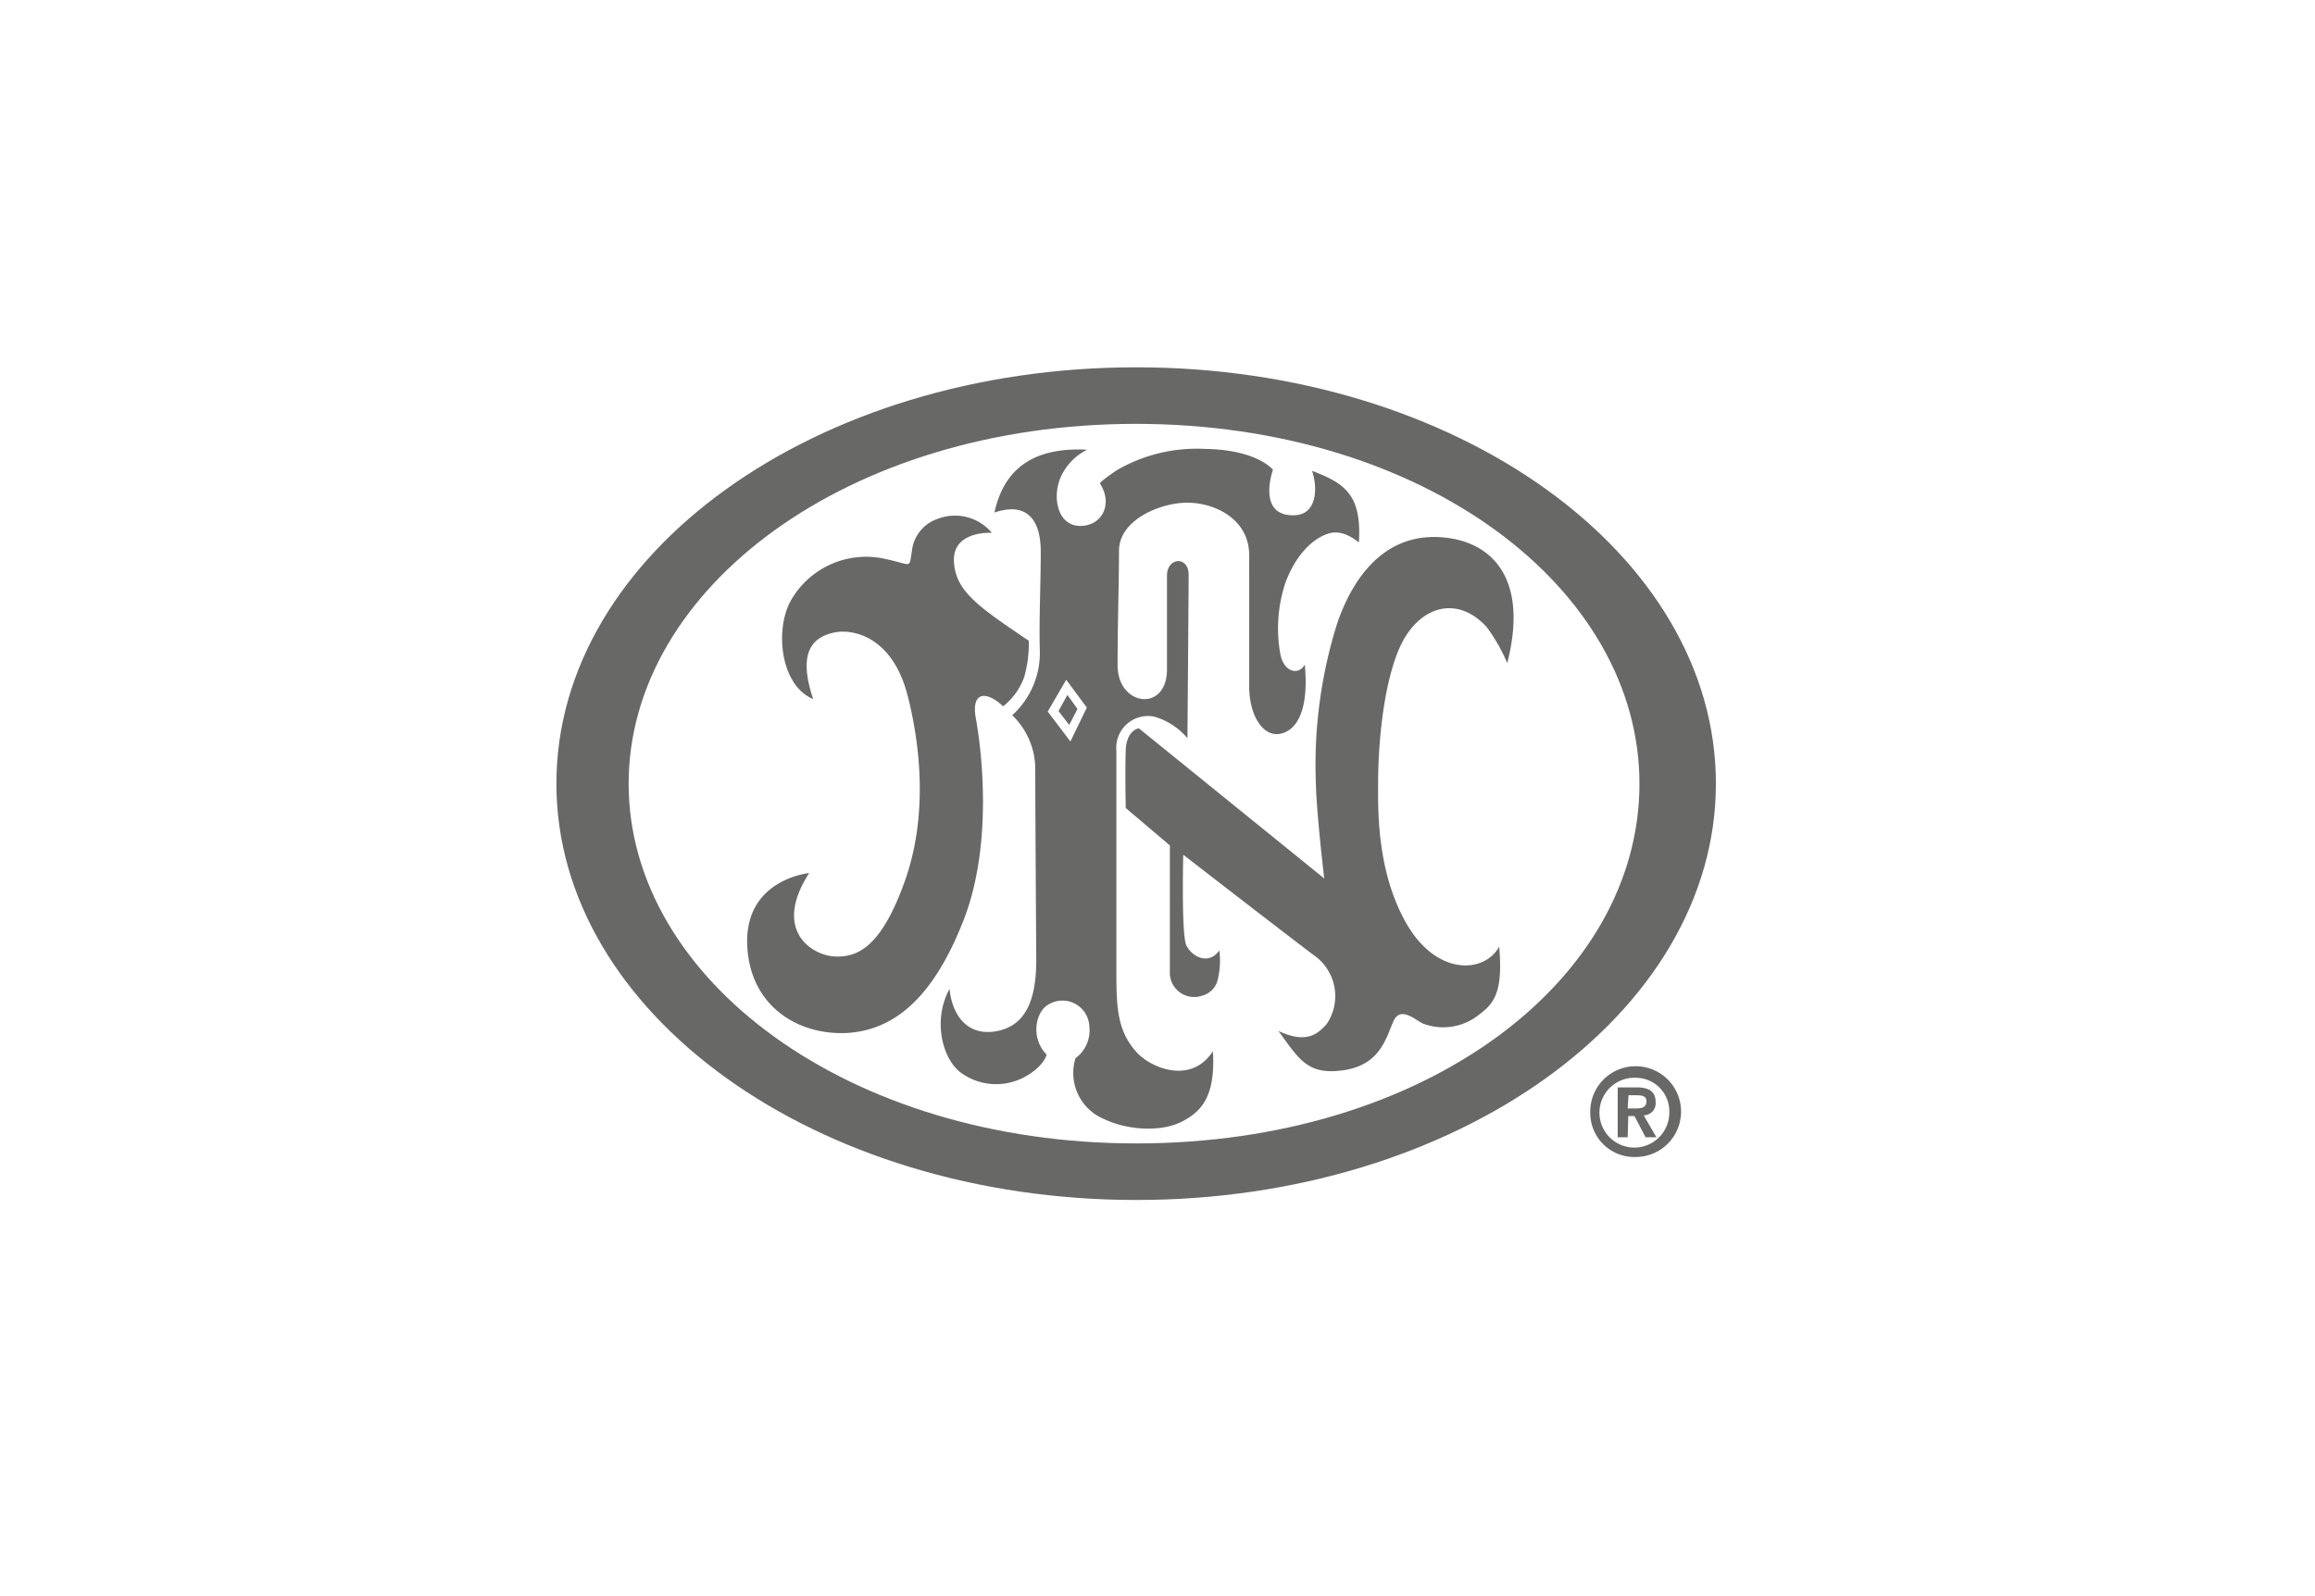
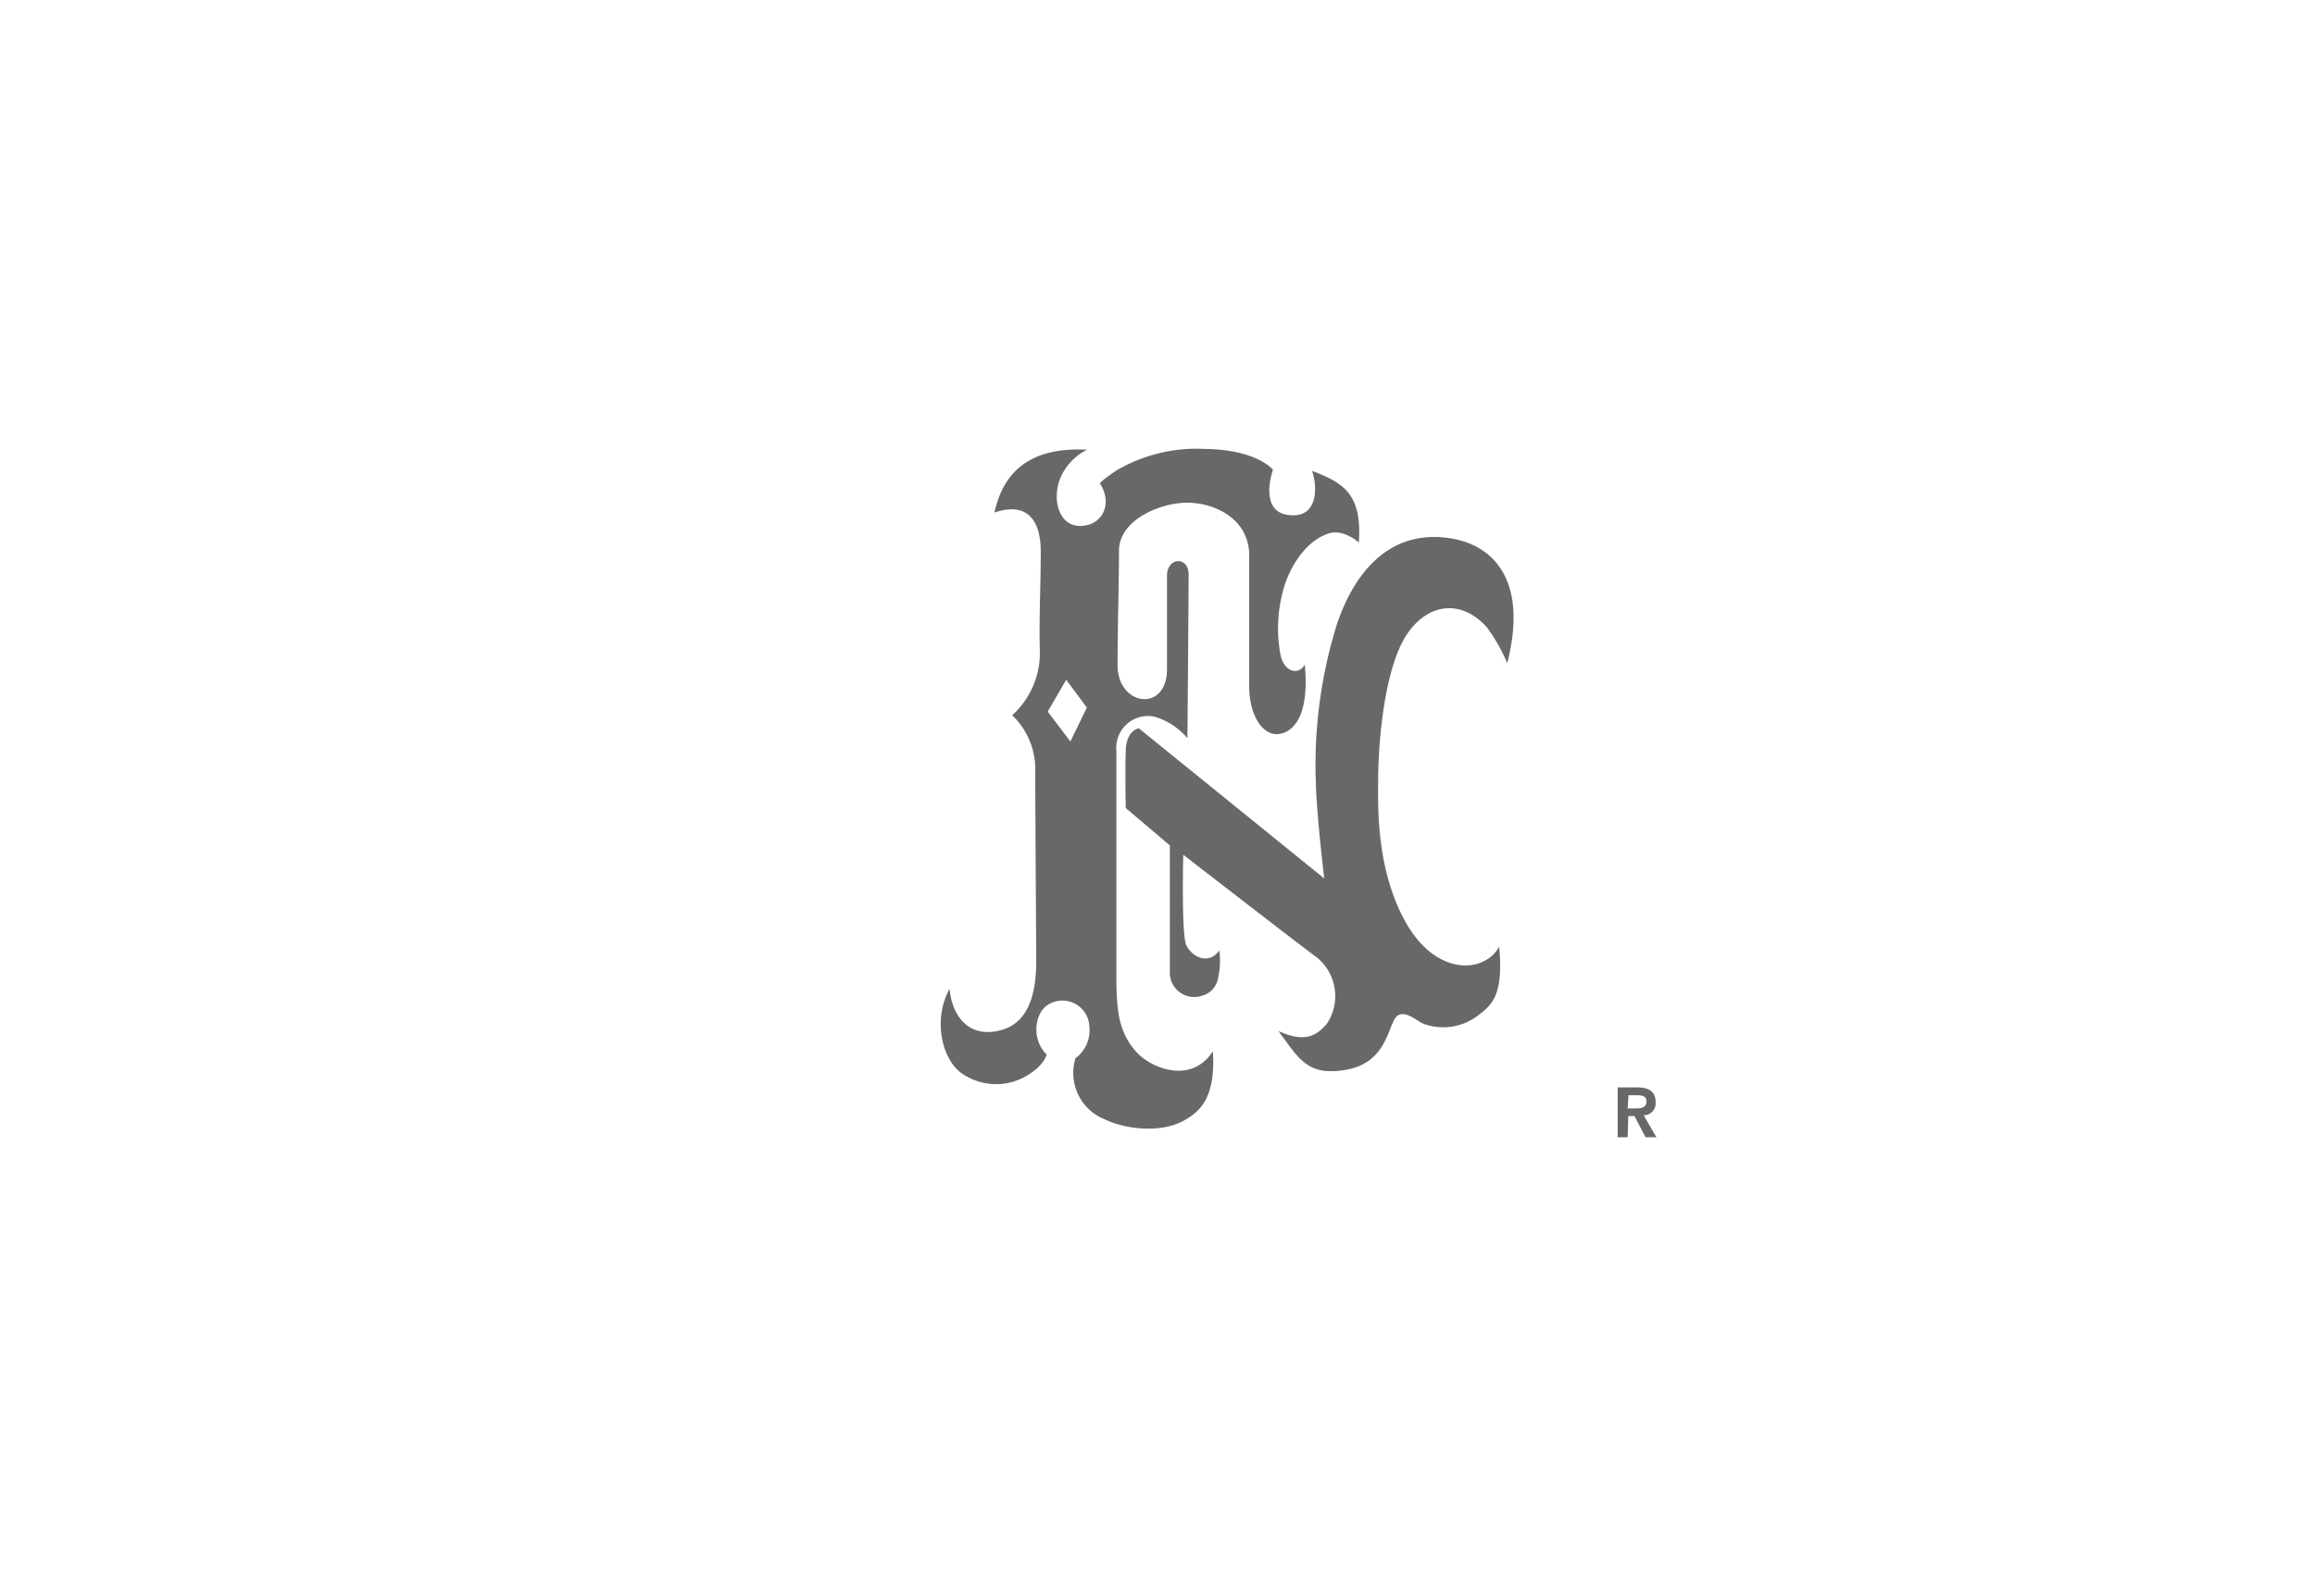
<svg xmlns="http://www.w3.org/2000/svg" viewBox="0 0 232 160">
  <defs>
    <style>.cls-1{fill:none;}.cls-2{fill:#686867;}</style>
  </defs>
  <title>Aktiv 42</title>
  <g id="Lag_2" data-name="Lag 2">
    <g id="Logoer">
      <rect class="cls-1" width="232" height="160" />
-       <path class="cls-2" d="M95.62,56.62c.22,1.61.89,2.91,3.83,5.08,1.24.92,3.65,2.53,3.65,2.53a12.15,12.15,0,0,1-.44,3.57,6.46,6.46,0,0,1-2.13,3c-1.65-1.55-3.24-1.54-2.73,1.24s1.8,12.47-1.25,20.24c-2.86,7.31-6.65,11-11.72,11.27-4.84.22-9.53-2.64-9.93-8.5-.48-6.91,6.19-7.53,6.19-7.53-3.72,5.78.31,8.26,2.58,8.36s4.64-.93,7-7.53,1.54-13.71.3-18.58c-1.52-6-5.54-6.77-7.4-6.36-2.12.47-3.66,1.93-2.08,6.66-3.3-1.36-3.87-7-2.21-9.91a8.67,8.67,0,0,1,9.53-4.11c2.65.57,2.27,1,2.58-.82A3.82,3.82,0,0,1,94,52a4.82,4.82,0,0,1,5.4,1.41s-4.22-.27-3.77,3.2" />
      <path class="cls-2" d="M132.71,88.06s-.78-6.51-.84-9.61a47.29,47.29,0,0,1,2.15-16c1.83-5.31,5.43-9.48,11.45-8.47,4.4.75,7.64,4.44,5.58,12.49A17.56,17.56,0,0,0,149,62.87c-2.49-2.76-5.78-2.48-7.94.62s-2.95,10.13-2.95,15c0,2.4-.2,8.64,2.74,13.92,3.08,5.52,7.95,5.16,9.39,2.48.41,4.54-.51,5.7-2,6.81a5.72,5.72,0,0,1-5.57.93c-.68-.24-2.27-1.86-3-.31s-1.24,4.38-4.95,4.95-4.54-1.13-6.6-3.92c2.68,1.24,3.85.44,4.85-.72A5,5,0,0,0,132,96c-2.14-1.58-13.42-10.32-13.42-10.32s-.2,8,.31,9.08,2.17,2.07,3.31.52a8.09,8.09,0,0,1-.21,3.1,2.19,2.19,0,0,1-1.55,1.44,2.44,2.44,0,0,1-3.2-2.48V84.75L112.82,81s-.08-3.7,0-5.86c0,0,0-1.79,1.3-2.14Z" />
      <path class="cls-2" d="M105,71.33l2.27,3,1.65-3.4-2.07-2.79Zm2.74,34.78a3.47,3.47,0,0,0,1.43-3.22,2.7,2.7,0,0,0-4.14-2.17c-1.24.72-1.79,3.32-.14,5,0,0-.25,1.19-2.27,2.27a6,6,0,0,1-6.39-.51c-1.89-1.5-2.72-5.36-1.07-8.35.23,2.43,1.64,4.79,4.69,4.24s4-3.32,4-7.14c0,0-.1-15.38-.1-19a7.48,7.48,0,0,0-2.31-5.53A8.44,8.44,0,0,0,104.2,65c-.07-3.2.1-6.4.1-9.7s-1.47-5-4.64-3.92c.83-3.82,3.3-6.61,9.29-6.3a5.62,5.62,0,0,0-2.7,2.87c-.82,2.06-.19,4.77,2,4.77s3.31-2.17,2-4.23c0,0-.32,0,1.65-1.34A15.92,15.92,0,0,1,120.72,45c5.29.07,6.85,2.09,6.85,2.09s-1.68,4.7,2.17,4.56c2.17-.07,2.37-2.6,1.75-4.45,3.27,1.24,5,2.4,4.69,7.19,0,0-1.48-1.38-3-.92-1.85.56-3.47,2.49-4.38,5a14.54,14.54,0,0,0-.52,6.92c.29,2,1.86,2.37,2.48,1.23.41,4.23-.62,6.5-2.38,6.92s-3.19-1.76-3.19-4.75V55.68c0-3.71-3.53-5.3-6.24-5.29-2.55,0-6.81,1.65-6.81,4.84S112,62.56,112,66.69s4.95,4.75,4.95.41V57.71c0-1.86,2.17-2,2.17-.1S119,74,119,74a6.85,6.85,0,0,0-3.31-2.16,3.18,3.18,0,0,0-3.81,3.4V97.54c0,3.51.12,5.81,2,7.91,1.51,1.67,5.52,3.26,7.67-.07.3,4.67-1.3,6.09-3,7-2.23,1.19-5.69.86-7.85-.18a5,5,0,0,1-2.93-6.08" />
-       <polygon class="cls-2" points="106.97 69.66 107.98 71.07 107.15 72.67 106.08 71.28 106.97 69.66" />
-       <path class="cls-2" d="M63,78.56c0,19.6,22,36.06,50.88,36.06S164.3,98.37,164.3,78.56c0-19.61-21.57-36.07-50.47-36.07S63,59,63,78.56m50.88-41.74c32.08,0,58.08,18.69,58.08,41.73s-26,41.74-58.08,41.74S55.76,101.6,55.76,78.55s26-41.73,58.07-41.73" />
-       <path class="cls-2" d="M159.37,111.54a4.55,4.55,0,1,1,4.54,4.44,4.41,4.41,0,0,1-4.54-4.44m4.55-3.5a3.5,3.5,0,1,0,3.37,3.5,3.36,3.36,0,0,0-3.37-3.5" />
      <path class="cls-2" d="M163.12,114h-1v-5H164c1.24,0,1.92.4,1.92,1.48a1.2,1.2,0,0,1-1.2,1.32L166,114h-1.09l-1.11-2.12h-.62Zm0-2.89H164c.71,0,1-.23,1-.7s-.3-.62-1-.62h-.8Z" />
    </g>
  </g>
</svg>